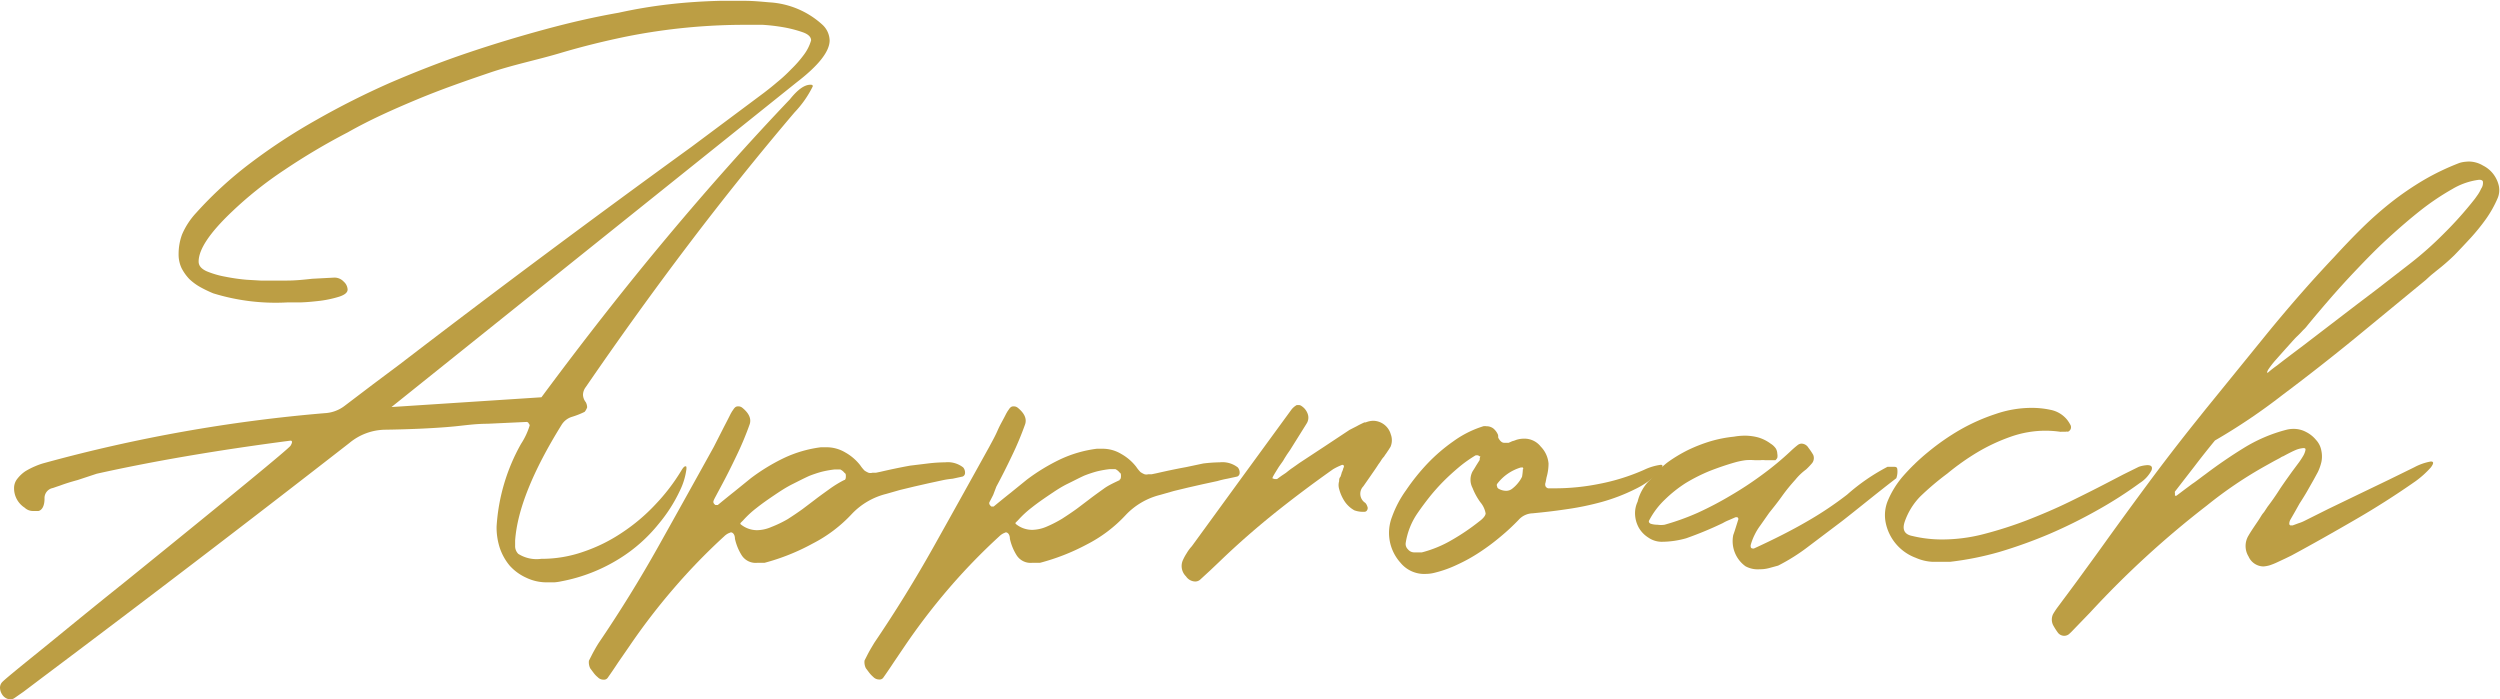
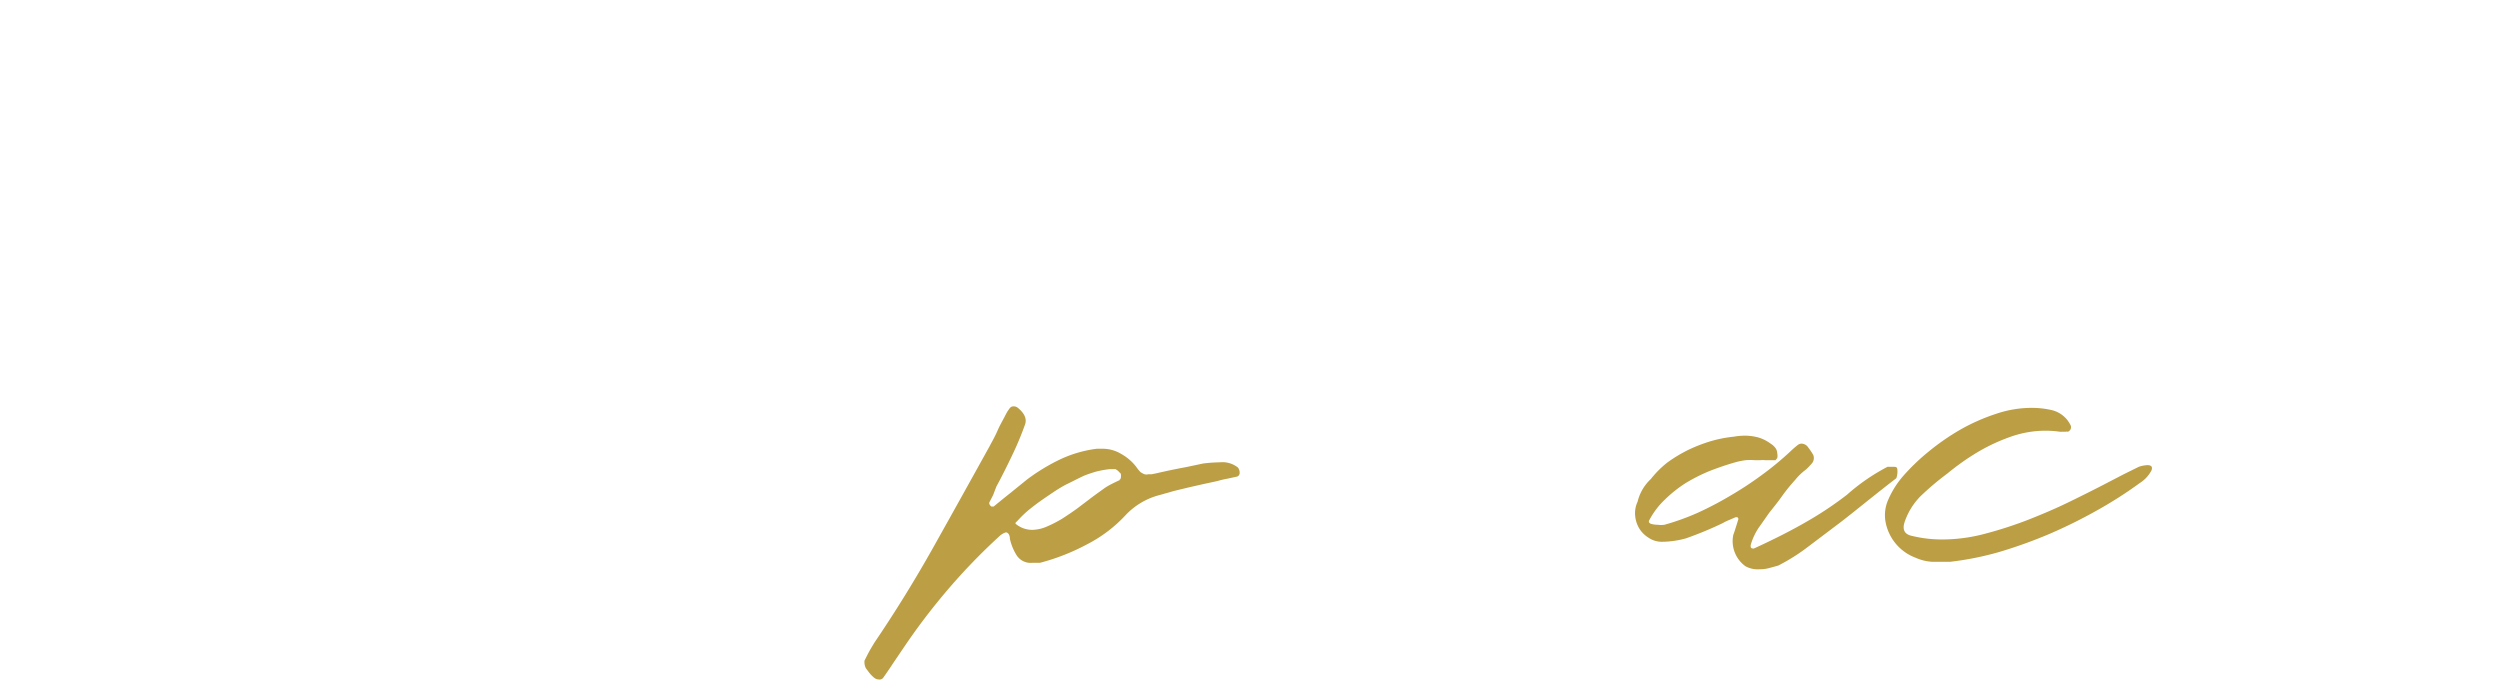
<svg xmlns="http://www.w3.org/2000/svg" viewBox="0 0 151.03 42.25">
  <defs>
    <style>.cls-1{fill:#bc9e44;}</style>
  </defs>
  <g id="レイヤー_2" data-name="レイヤー 2">
    <g id="レイヤー_1-2" data-name="レイヤー 1">
-       <path class="cls-1" d="M.59,42.25a.63.63,0,0,1-.47-.31A.79.79,0,0,1,0,41.55a.5.5,0,0,1,.16-.37c.15-.15.85-.73,2.09-1.73s3-2.46,5.38-4.36q9.71-7.86,9.92-8.16c.13-.21.11-.31,0-.31h0q-6.6.86-11.71,2L4.69,29c-.37.1-.73.21-1.08.34l-.21.07-.2.07a.62.62,0,0,0-.51.65c0,.46-.17.7-.37.74l-.18,0H2a.72.72,0,0,1-.51-.2,1.39,1.39,0,0,1-.64-1.19.89.89,0,0,1,.2-.56,2.07,2.07,0,0,1,.48-.45,4.37,4.37,0,0,1,.61-.31,4,4,0,0,1,.58-.2,93.41,93.41,0,0,1,16.9-3,2.15,2.15,0,0,0,1.21-.45l1.66-1.26L24.16,22q4.38-3.36,8.77-6.63t8.86-6.51L46.16,5.6c.22-.17.48-.37.77-.62a9.26,9.26,0,0,0,.87-.8,6.93,6.93,0,0,0,.77-.88A2.69,2.69,0,0,0,49,2.44c0-.2-.16-.37-.5-.49a7.35,7.35,0,0,0-1.15-.3,11.25,11.25,0,0,0-1.27-.15c-.41,0-.71,0-.87,0a36.53,36.53,0,0,0-7.38.71c-1.26.26-2.59.58-4,1S31,3.91,29.56,4.4s-2.91,1-4.37,1.61S22.34,7.24,21,8a39,39,0,0,0-3.81,2.26A22.82,22.82,0,0,0,14,12.8q-2,1.9-2,3c0,.25.16.44.49.59a5.5,5.5,0,0,0,1.14.33,11.58,11.58,0,0,0,1.26.18l.86.05,1.56,0c.57,0,1.09-.06,1.56-.11l1.33-.07a.76.76,0,0,1,.57.25.67.67,0,0,1,.23.47c0,.18-.17.32-.5.43a6.79,6.79,0,0,1-1.15.25c-.43.05-.84.09-1.23.1l-.77,0a12.78,12.78,0,0,1-4.47-.55,7.76,7.76,0,0,1-.77-.37,3.3,3.3,0,0,1-.67-.49,2.82,2.82,0,0,1-.47-.66,1.92,1.92,0,0,1-.18-.84A3.4,3.4,0,0,1,11,14.16a4.56,4.56,0,0,1,.85-1.3,23.29,23.29,0,0,1,3.27-3,35.23,35.23,0,0,1,4-2.62A48.8,48.8,0,0,1,23.57,5c1.56-.67,3.12-1.28,4.69-1.81s3.13-1,4.68-1.42,3-.75,4.43-1c1-.22,2-.39,3.05-.51s2-.18,3.06-.21L45,.05c.5,0,1,.05,1.46.09A5.2,5.2,0,0,1,49.69,1.5a1.34,1.34,0,0,1,.43.94c0,.67-.67,1.52-2,2.54L23.65,24.59,32.71,24q3.85-5.2,7.59-9.67T47.72,6c.47-.59.88-.88,1.23-.88.1,0,.15,0,.15.1A6.3,6.3,0,0,1,48,6.79q-3.29,3.87-6.42,8t-6.19,8.59a.8.8,0,0,0-.17.47.77.77,0,0,0,.17.45.68.68,0,0,1,.08.31.86.86,0,0,1-.15.27,5,5,0,0,1-.76.3,1.12,1.12,0,0,0-.63.48q-2.62,4.22-2.81,7l0,.31a.66.66,0,0,0,.19.49,2.08,2.08,0,0,0,1.39.3,7.63,7.63,0,0,0,2.55-.43,9.82,9.82,0,0,0,2.34-1.16,11.13,11.13,0,0,0,2-1.69,11.75,11.75,0,0,0,1.57-2.05c.1-.17.18-.26.25-.26s.06.05.06.16a4.19,4.19,0,0,1-.4,1.32,9.21,9.21,0,0,1-1.28,2,9.39,9.39,0,0,1-2.34,2.08,10.18,10.18,0,0,1-3.55,1.39,2.9,2.9,0,0,1-.41.06l-.41,0a2.84,2.84,0,0,1-1.29-.28,3,3,0,0,1-1-.73,3.34,3.34,0,0,1-.6-1.08A4,4,0,0,1,30,31.81a11.6,11.6,0,0,1,1.48-5A4.37,4.37,0,0,0,32,25.7a.23.23,0,0,0-.07-.13c0-.05-.09-.08-.11-.08l-2.37.11c-.72,0-1.39.1-2,.16s-1.42.11-2.11.14-1.4.05-2.1.06a3.45,3.45,0,0,0-2.13.8q-4.87,3.79-9.47,7.3t-9,6.81l-1.22.92-.56.39A.43.43,0,0,1,.59,42.25Z" />
-       <path class="cls-1" d="M44,32.22a1,1,0,0,0-.25.18,36.45,36.45,0,0,0-3.06,3.16A38.68,38.68,0,0,0,38,39.07l-.65.94c-.21.32-.42.63-.64.94a.27.27,0,0,1-.25.11.47.47,0,0,1-.35-.15,1.41,1.41,0,0,1-.24-.25l-.21-.28a.79.79,0,0,1-.08-.26.72.72,0,0,1,0-.21c.1-.19.19-.38.29-.56s.19-.34.3-.51Q38.1,36,39.78,33t3.34-6l.51-1c.16-.32.33-.63.51-1l.08-.14.09-.13a.48.48,0,0,1,.08-.1.25.25,0,0,1,.2-.08.37.37,0,0,1,.25.08c.41.33.56.67.45,1a18.78,18.78,0,0,1-.8,1.91c-.3.63-.61,1.25-.94,1.86l-.22.41c-.07.14-.15.27-.21.41s0,.21.1.29l.14,0q.51-.42,1-.81l1-.81a11.78,11.78,0,0,1,2-1.22,7.42,7.42,0,0,1,2.23-.65l.32,0a2.21,2.21,0,0,1,1.15.31,3,3,0,0,1,.91.78,2.13,2.13,0,0,0,.26.32,1.36,1.36,0,0,0,.24.13.41.41,0,0,0,.23,0l.21,0,.29-.06c.47-.11,1.07-.24,1.78-.37L56.05,28a9.26,9.26,0,0,1,1.05-.07,1.51,1.51,0,0,1,1.09.31.49.49,0,0,1,.11.33.23.23,0,0,1-.15.22l-.6.13A5.63,5.63,0,0,0,57,29l-.88.19-.88.2-.87.21-.84.24a4.28,4.28,0,0,0-2.07,1.21,8.56,8.56,0,0,1-2.37,1.79A13,13,0,0,1,46.19,34L46,34h-.25a1,1,0,0,1-.94-.45,3.14,3.14,0,0,1-.41-1c0-.26-.13-.39-.25-.39ZM51,29c.07,0,.1-.1.1-.21s0-.18-.08-.22a.71.71,0,0,0-.26-.21l-.17,0h-.16a6.17,6.17,0,0,0-.79.14,7.32,7.32,0,0,0-.75.25c-.27.12-.6.29-1,.49s-.75.43-1.12.68-.73.5-1.07.77a6.06,6.06,0,0,0-.81.75l-.16.16s0,0,0,0,0,.06,0,.06a1.57,1.57,0,0,0,1,.37,2.24,2.24,0,0,0,.86-.19,7.06,7.06,0,0,0,1-.48c.31-.2.61-.4.9-.61l.74-.56c.31-.24.61-.45.9-.66S50.74,29.13,51,29Z" />
      <path class="cls-1" d="M60.62,32.22a1,1,0,0,0-.25.18,36.45,36.45,0,0,0-3.06,3.16,38.68,38.68,0,0,0-2.68,3.51L54,40c-.21.32-.42.63-.64.94a.27.27,0,0,1-.25.11.49.49,0,0,1-.35-.15,1.88,1.88,0,0,1-.24-.25l-.21-.28a.79.79,0,0,1-.08-.26.72.72,0,0,1,0-.21c.1-.19.19-.38.29-.56s.2-.34.3-.51Q54.74,36,56.42,33t3.34-6c.17-.32.35-.63.51-1s.33-.63.51-1l.08-.14.09-.13a.48.48,0,0,1,.08-.1.25.25,0,0,1,.2-.08.37.37,0,0,1,.25.08c.41.33.56.67.45,1a18.78,18.78,0,0,1-.8,1.91c-.3.63-.61,1.25-.94,1.86L60,29.9l-.21.41c-.07.11,0,.21.1.29l.14,0q.51-.42,1-.81l1-.81a11.78,11.78,0,0,1,2-1.22,7.34,7.34,0,0,1,2.23-.65l.33,0a2.17,2.17,0,0,1,1.14.31,3,3,0,0,1,.91.78,2.13,2.13,0,0,0,.26.32,1.36,1.36,0,0,0,.24.13.41.41,0,0,0,.23,0l.21,0,.29-.06c.48-.11,1.07-.24,1.78-.37L72.69,28a9.26,9.26,0,0,1,1-.07,1.51,1.51,0,0,1,1.09.31.49.49,0,0,1,.11.33.23.23,0,0,1-.15.22l-.6.13a5.63,5.63,0,0,0-.59.14l-.88.19-.88.2-.87.21-.84.24a4.28,4.28,0,0,0-2.07,1.21,8.42,8.42,0,0,1-2.37,1.79A13,13,0,0,1,62.83,34l-.22,0h-.25a1,1,0,0,1-.94-.45,3.14,3.14,0,0,1-.41-1c0-.26-.13-.39-.25-.39Zm7-3.24c.07,0,.1-.1.1-.21s0-.18-.08-.22a.71.71,0,0,0-.26-.21l-.17,0h-.16a6.17,6.17,0,0,0-.79.14,7.32,7.32,0,0,0-.75.25c-.27.12-.59.29-1,.49s-.75.43-1.12.68-.73.5-1.07.77a6.06,6.06,0,0,0-.81.75l-.16.16s0,0,0,0,0,.06,0,.06a1.57,1.57,0,0,0,1,.37,2.32,2.32,0,0,0,.87-.19,7.6,7.6,0,0,0,.94-.48c.31-.2.61-.4.9-.61l.74-.56c.31-.24.61-.45.9-.66S67.38,29.13,67.65,29Z" />
-       <path class="cls-1" d="M77,28.94h.06c.06,0,.09,0,.09,0l.26-.19.27-.18c.14-.11.27-.22.41-.31l.41-.29,1.52-1,1.51-1,.45-.23c.14-.08.29-.15.44-.22l.08,0a1.27,1.27,0,0,1,.45-.1,1.12,1.12,0,0,1,1.07.82A1,1,0,0,1,84,27c-.06.09-.11.18-.17.26a2.29,2.29,0,0,1-.16.23.53.53,0,0,1-.1.14,1.37,1.37,0,0,0-.15.21,2.43,2.43,0,0,1-.14.2c-.15.24-.31.46-.46.68l-.46.66a.65.65,0,0,0,.12,1,.53.53,0,0,1,.12.21.05.05,0,0,1,0,0s0,0,0,0a.23.23,0,0,1,0,.21.19.19,0,0,1-.18.12h-.08a1.54,1.54,0,0,1-.52-.09,1.71,1.71,0,0,1-.6-.56,2.5,2.5,0,0,1-.32-.73.83.83,0,0,1,0-.47c0-.1,0-.18.08-.27a2,2,0,0,0,.08-.26,1.22,1.22,0,0,0,.07-.17.52.52,0,0,1,.06-.16q0-.12-.06-.12a.08.08,0,0,0-.07,0l-.14.06a3.5,3.5,0,0,0-.39.2Q78.73,29.62,77,31c-1.13.91-2.23,1.87-3.3,2.9l-.59.56-.62.57a.46.46,0,0,1-.29.1.69.69,0,0,1-.55-.31.87.87,0,0,1-.18-1,3.11,3.11,0,0,1,.22-.4A2.42,2.42,0,0,1,72,33l3-4.12,3-4.11a1.05,1.05,0,0,1,.34-.3h.11a.28.28,0,0,1,.18.06A.94.94,0,0,1,79,25a.66.66,0,0,1-.06.58l-1,1.6-.2.29c-.06.1-.13.2-.19.31s-.23.32-.34.5-.22.35-.3.5,0,.13,0,.13Z" />
-       <path class="cls-1" d="M99.33,28.38a3.35,3.35,0,0,1,1-.3c.15,0,.13.1,0,.32a5,5,0,0,1-1.55,1.15,11.3,11.3,0,0,1-2,.77,17,17,0,0,1-2.19.45c-.73.11-1.38.18-2,.24a1.18,1.18,0,0,0-.86.41c-.33.34-.69.68-1.08,1a12.88,12.88,0,0,1-1.26.94,9.88,9.88,0,0,1-1.35.75,7,7,0,0,1-1.41.5,2.1,2.1,0,0,1-.48.06A1.85,1.85,0,0,1,84.61,34a2.69,2.69,0,0,1-.51-2.79,6.48,6.48,0,0,1,.84-1.59A12.74,12.74,0,0,1,86.24,28a10.42,10.42,0,0,1,1.56-1.34,6.23,6.23,0,0,1,1.63-.85l.18-.06a.58.58,0,0,1,.19,0,.69.69,0,0,1,.41.13,1,1,0,0,1,.3.42.06.06,0,0,0,0,.06s0,.07,0,.08c.11.21.23.31.36.31l.13,0,.14,0,.14-.06a.58.58,0,0,1,.17-.06l.16-.06a1.62,1.62,0,0,1,.47-.07,1.25,1.25,0,0,1,1,.48A1.66,1.66,0,0,1,93.55,28q0,.42-.12.84l-.06.31a.31.31,0,0,0,0,.23.24.24,0,0,0,.16.12h.51a13.56,13.56,0,0,0,2.58-.27A12.49,12.49,0,0,0,99.33,28.38Zm-9.9-.82a.09.09,0,0,1-.06,0l-.07-.05a.57.57,0,0,0-.16,0,7.91,7.91,0,0,0-1,.71c-.32.27-.63.55-.93.85a12.28,12.28,0,0,0-.84.94c-.26.33-.5.65-.74,1a4.33,4.33,0,0,0-.71,1.8.45.45,0,0,0,.14.38.48.48,0,0,0,.35.18s0,0,.1,0l.2,0,.19,0a7.07,7.07,0,0,0,1.83-.76,13.2,13.2,0,0,0,1.62-1.1c.26-.19.39-.36.4-.49a1.42,1.42,0,0,0-.32-.68,3.87,3.87,0,0,1-.47-.86,1.07,1.07,0,0,1,0-1l.12-.19.12-.2.19-.3a.28.28,0,0,0,0-.08Zm2.6.78a.08.08,0,0,1,0,0L92,28.24s0,0-.06,0h-.06a2.79,2.79,0,0,0-1.44,1,.14.14,0,0,0,0,.13.19.19,0,0,0,.07.14.92.92,0,0,0,.47.14.58.58,0,0,0,.38-.13,2,2,0,0,0,.33-.32,1.84,1.84,0,0,0,.26-.4A3.52,3.52,0,0,0,92,28.34Z" />
      <path class="cls-1" d="M105.45,34.21a1.87,1.87,0,0,1-.74-1.89c.06-.16.11-.32.16-.48l.15-.48a.14.14,0,0,0-.06-.11.28.28,0,0,0-.12,0l0,0-.39.17a2.53,2.53,0,0,0-.37.18,22,22,0,0,1-2.22.92,5.45,5.45,0,0,1-1.51.21,1.43,1.43,0,0,1-.78-.26,1.72,1.72,0,0,1-.56-.58,1.82,1.82,0,0,1-.23-.77,1.63,1.63,0,0,1,.15-.81,2.75,2.75,0,0,1,.8-1.37,6,6,0,0,1,1-1,8.78,8.78,0,0,1,1.26-.76,9.46,9.46,0,0,1,1.37-.53,7.75,7.75,0,0,1,1.39-.27,3.88,3.88,0,0,1,.67-.06,3.1,3.1,0,0,1,.81.11,2.41,2.41,0,0,1,.75.38,1,1,0,0,1,.31.3.67.67,0,0,1,.08.3.62.62,0,0,1,0,.25.57.57,0,0,1-.11.14l-.33,0-.31,0a1.09,1.09,0,0,0-.26,0H106a3.59,3.59,0,0,0-.53,0,4.58,4.58,0,0,0-.68.14q-.73.21-1.5.51a10.35,10.35,0,0,0-1.45.73,7.83,7.83,0,0,0-1.26,1,4.78,4.78,0,0,0-.94,1.24c-.07.11,0,.18.08.22a1.35,1.35,0,0,0,.41.06,1.42,1.42,0,0,0,.43,0,14.66,14.66,0,0,0,2-.72,20.54,20.54,0,0,0,2-1.05,21,21,0,0,0,1.91-1.26,18.3,18.3,0,0,0,1.67-1.38,6,6,0,0,1,.47-.41.4.4,0,0,1,.23-.08.5.5,0,0,1,.41.25,3.62,3.62,0,0,1,.29.43.5.5,0,0,1-.06.49,4.26,4.26,0,0,1-.37.39,3.46,3.46,0,0,0-.65.62c-.27.3-.54.62-.81,1s-.53.7-.77,1l-.54.77s0,0,0,0l0,0a3.48,3.48,0,0,0-.34.56,3.41,3.41,0,0,0-.24.63c0,.13,0,.2.19.2h0c1.2-.55,2.27-1.09,3.2-1.63a21.07,21.07,0,0,0,2.44-1.63,12.08,12.08,0,0,1,2.44-1.68l.18,0h.15c.15,0,.24,0,.26.14a1.2,1.2,0,0,1-.06.55c-1.3,1-2.4,1.91-3.29,2.6L109.27,33a11.68,11.68,0,0,1-1.85,1.17,0,0,0,0,0,0,0l-.55.15a2.1,2.1,0,0,1-.56.07A1.55,1.55,0,0,1,105.45,34.21Z" />
      <path class="cls-1" d="M117.81,33.94l-1.07,0a2.83,2.83,0,0,1-1-.24,2.87,2.87,0,0,1-1.83-2.17,2.29,2.29,0,0,1,.14-1.29,5.59,5.59,0,0,1,.87-1.42,12.66,12.66,0,0,1,1.57-1.52,14.15,14.15,0,0,1,1.93-1.34,11.64,11.64,0,0,1,2.14-.95,6.69,6.69,0,0,1,2.17-.37,5.4,5.4,0,0,1,1.15.12,1.71,1.71,0,0,1,1,.6,2.37,2.37,0,0,1,.21.33.05.05,0,0,1,0,0s0,0,0,0a.31.31,0,0,1,0,.24c-.06.1-.12.15-.19.15a.17.17,0,0,0-.1,0l-.1,0-.15,0a.25.25,0,0,1-.12,0,6.22,6.22,0,0,0-.86-.06,6.34,6.34,0,0,0-2.09.36,11.16,11.16,0,0,0-2,.93,14.88,14.88,0,0,0-1.84,1.3A16.66,16.66,0,0,0,116,30a4.1,4.1,0,0,0-.94,1.54c-.15.47,0,.75.47.84a7.64,7.64,0,0,0,1.85.21,10,10,0,0,0,2.48-.33,24.26,24.26,0,0,0,2.59-.83c.87-.34,1.72-.7,2.54-1.1s1.58-.78,2.29-1.15l1-.52.93-.46a1.91,1.91,0,0,1,.51-.1c.25,0,.33.1.26.31a2,2,0,0,1-.71.77,24.83,24.83,0,0,1-2.58,1.65,29.84,29.84,0,0,1-2.89,1.43,28.82,28.82,0,0,1-3,1.08A18.52,18.52,0,0,1,117.81,33.94Z" />
-       <path class="cls-1" d="M149.09,9.76h.12A1.68,1.68,0,0,1,150,10a1.8,1.8,0,0,1,.63.52,1.85,1.85,0,0,1,.33.71,1.25,1.25,0,0,1-.08.76,6.85,6.85,0,0,1-.69,1.23,12.4,12.4,0,0,1-.92,1.14c-.34.37-.68.73-1,1.06a12.93,12.93,0,0,1-1.07.93l-.32.26q-.16.14-.33.3l-4.29,3.53q-2.13,1.74-4.37,3.42a36.14,36.14,0,0,1-4.08,2.75c-.41.5-.81,1-1.22,1.54l-1.2,1.55a.28.28,0,0,0,0,.09.28.28,0,0,1,0,.1.1.1,0,0,1,0,.06.08.08,0,0,0,0,0h0c.05,0,.07,0,.09,0l.49-.37.47-.35c.14-.09.27-.19.39-.28s.25-.19.39-.29c.74-.56,1.51-1.09,2.32-1.59a9.35,9.35,0,0,1,2.56-1.1,1.74,1.74,0,0,1,.45-.06,1.57,1.57,0,0,1,.77.19,1.83,1.83,0,0,1,.59.47,1.28,1.28,0,0,1,.33.67,1.66,1.66,0,0,1,0,.67,3,3,0,0,1-.21.6l-.25.46,0,0s0,0,0,0l-.42.74c-.14.24-.29.48-.44.71l-.28.5-.27.47a.54.54,0,0,0-.07.29s0,0,.06.06l.09,0s0,0,.06,0l.35-.13a2.13,2.13,0,0,0,.35-.14l1.44-.72,1.74-.84,1.89-.91,1.57-.77a3.31,3.31,0,0,1,1-.35c.19,0,.18.12,0,.36a5.7,5.7,0,0,1-.92.83q-1.8,1.26-3.69,2.35c-1.26.73-2.53,1.45-3.81,2.14l-.37.18-.47.22a4.21,4.21,0,0,1-.47.19,1.7,1.7,0,0,1-.39.07,1,1,0,0,1-.89-.6,1.21,1.21,0,0,1,0-1.27c.11-.19.23-.37.35-.55s.25-.36.37-.56.14-.21.22-.31l.21-.32c.23-.3.47-.64.7-1,.12-.19.25-.37.38-.56l.4-.56.41-.55a4.66,4.66,0,0,0,.29-.45,1.17,1.17,0,0,0,.11-.31c0-.07,0-.11-.13-.11a1.57,1.57,0,0,0-.45.11c-.19.08-.45.21-.76.38a.65.65,0,0,0-.19.1l-.36.19-.52.29a25.1,25.1,0,0,0-3.55,2.4A56.67,56.67,0,0,0,126.27,37l-.58.6-.57.59-.13.12a.46.46,0,0,1-.28.1.48.48,0,0,1-.41-.22,3.69,3.69,0,0,1-.27-.43.76.76,0,0,1,0-.66,4.73,4.73,0,0,1,.27-.41c.46-.62.92-1.23,1.37-1.85s.9-1.23,1.35-1.86q1.37-1.91,2.74-3.76t2.84-3.69l.32-.4.32-.4L137,20.1c1.27-1.55,2.58-3.06,4-4.56.56-.61,1.12-1.2,1.69-1.76a22,22,0,0,1,1.78-1.57,18.26,18.26,0,0,1,1.93-1.32,14.76,14.76,0,0,1,2.19-1.05,1.84,1.84,0,0,1,.37-.07ZM137,22.52a6.47,6.47,0,0,1,.56-.44c.38-.3.9-.69,1.55-1.18l1.58-1.21,1.75-1.34c.61-.46,1.18-.89,1.69-1.29l1.42-1.1a21.16,21.16,0,0,0,2.11-1.87A22.25,22.25,0,0,0,149.52,12l.17-.24a2.16,2.16,0,0,0,.2-.36A.6.6,0,0,0,150,11c0-.09-.08-.14-.23-.14a4.18,4.18,0,0,0-1.62.56,15.43,15.43,0,0,0-1.88,1.26c-.65.51-1.31,1.08-2,1.71s-1.3,1.26-1.91,1.9-1.17,1.26-1.68,1.85-.94,1.1-1.3,1.54a1.73,1.73,0,0,1-.24.26c-.1.11-.22.24-.38.39s-.44.48-.68.74l-.64.72a5.75,5.75,0,0,0-.4.52Q136.91,22.53,137,22.52Z" />
    </g>
  </g>
</svg>